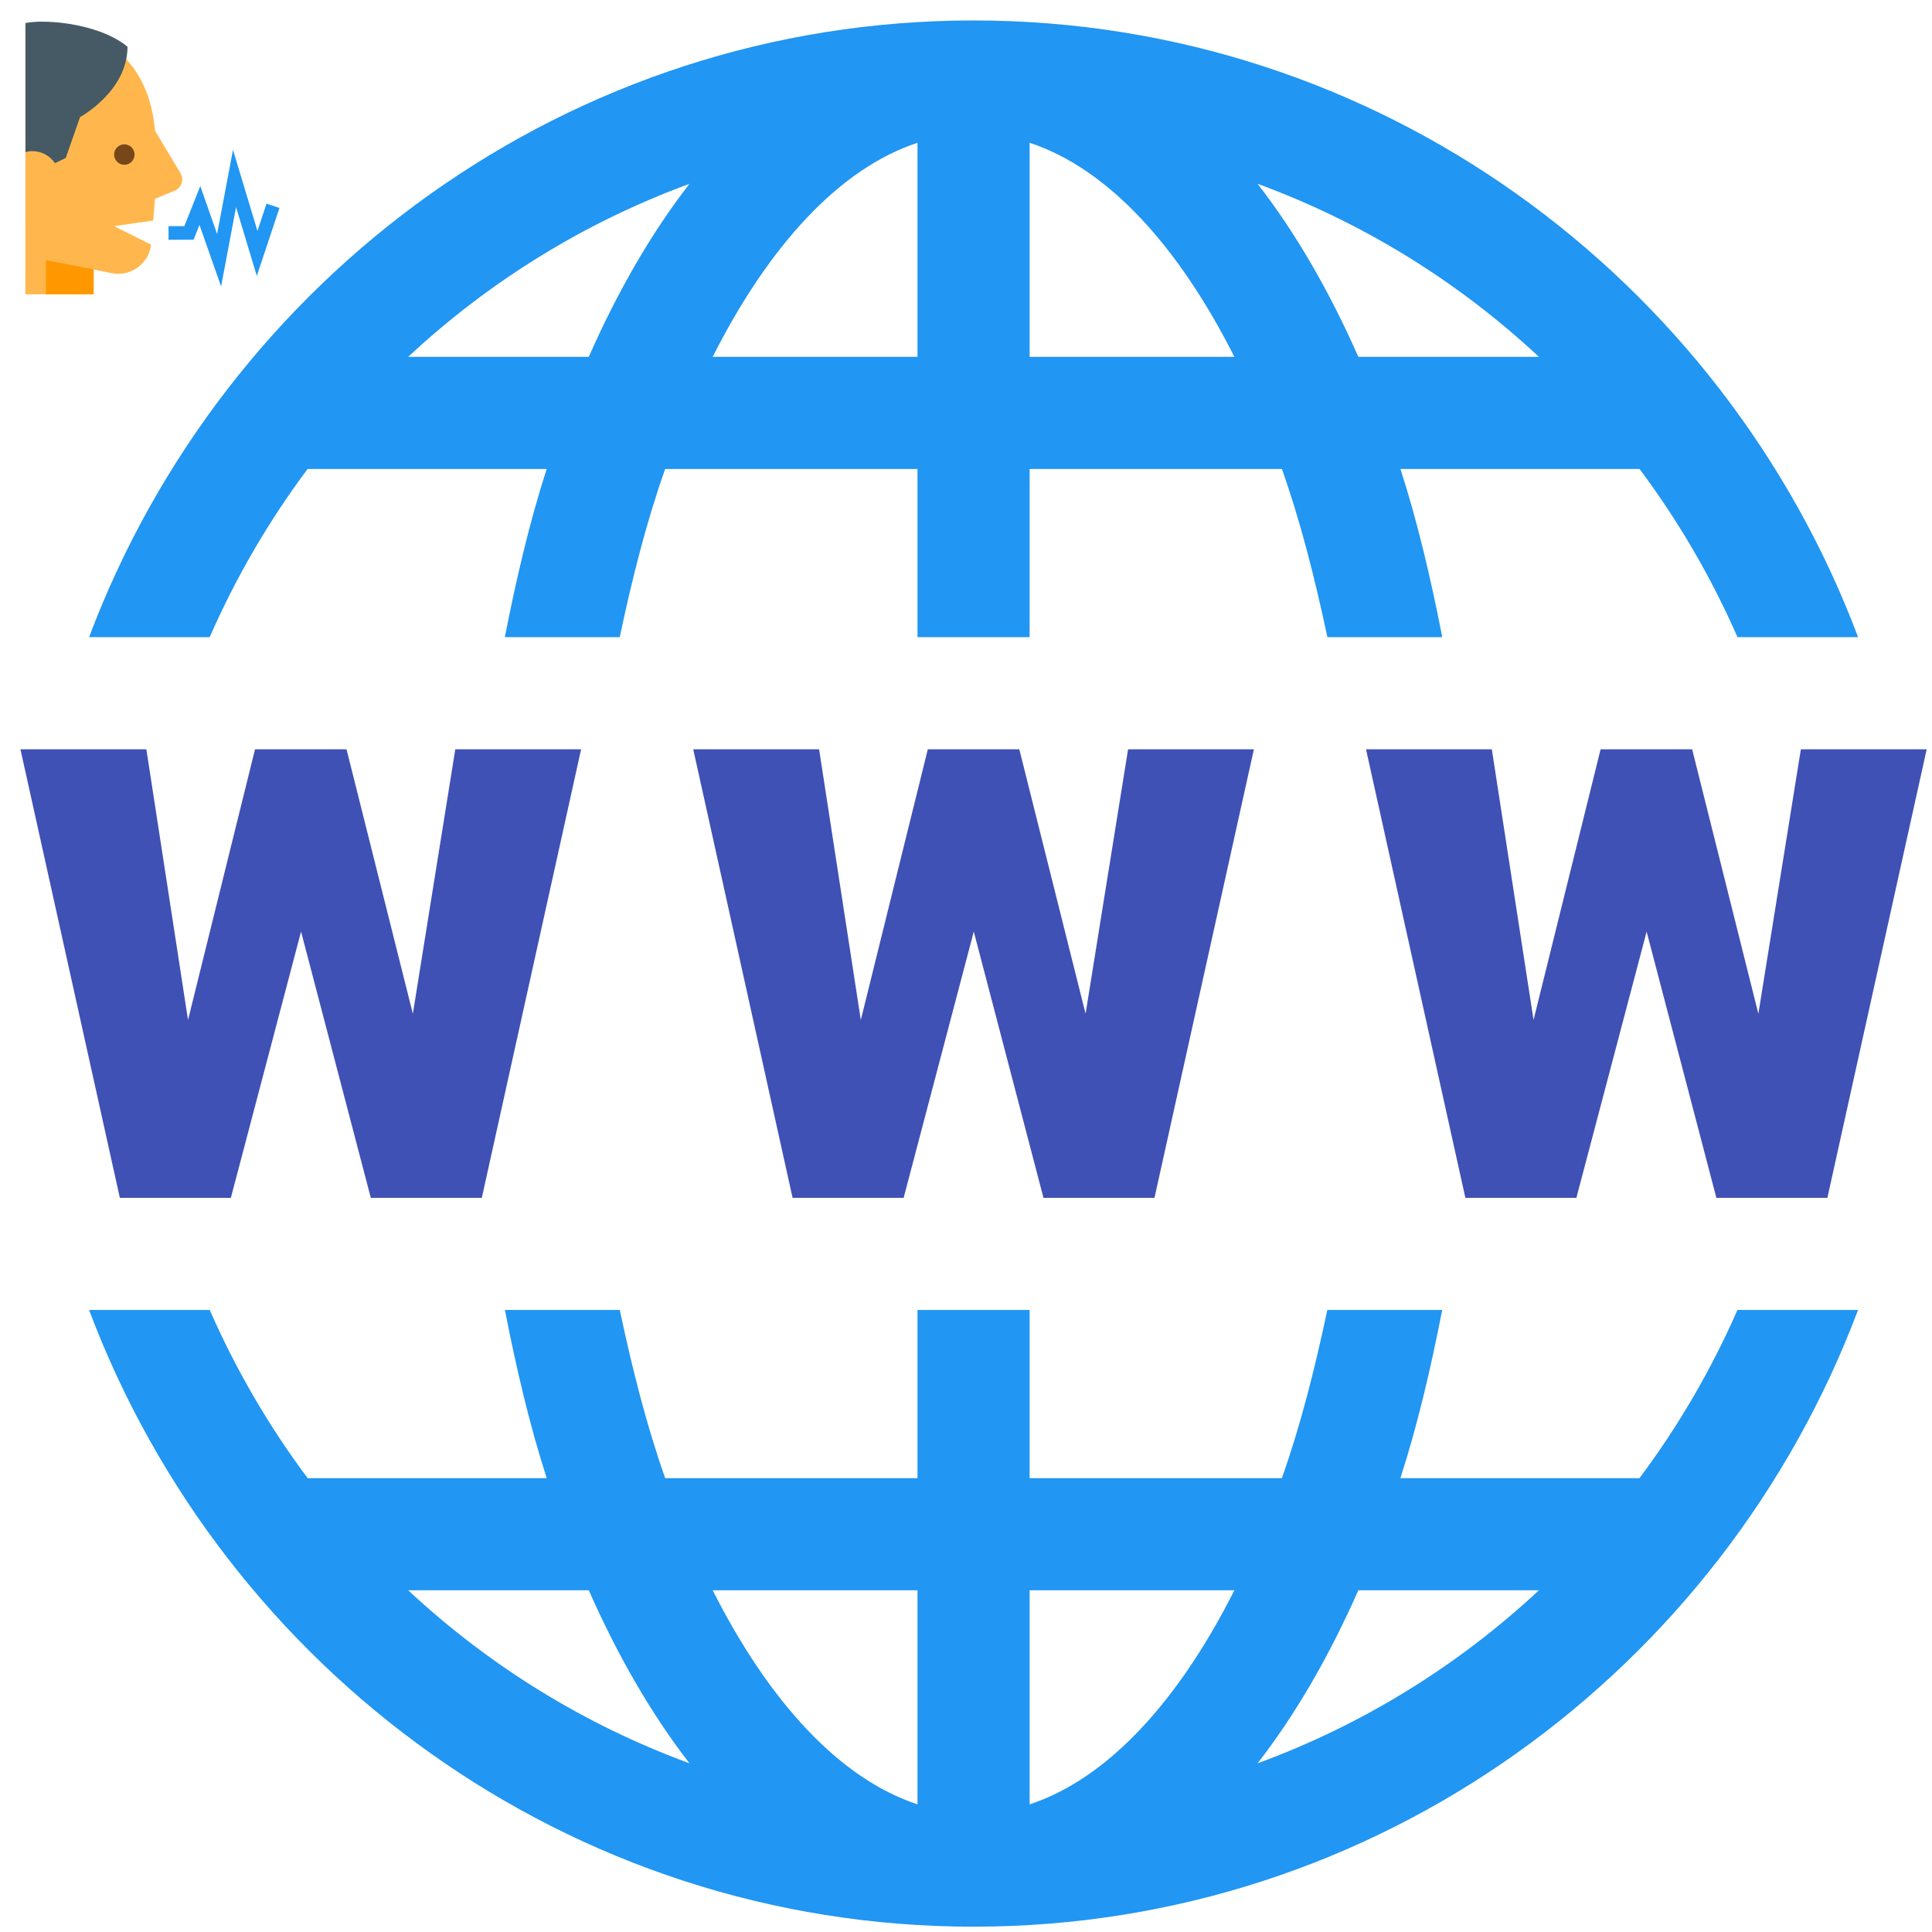
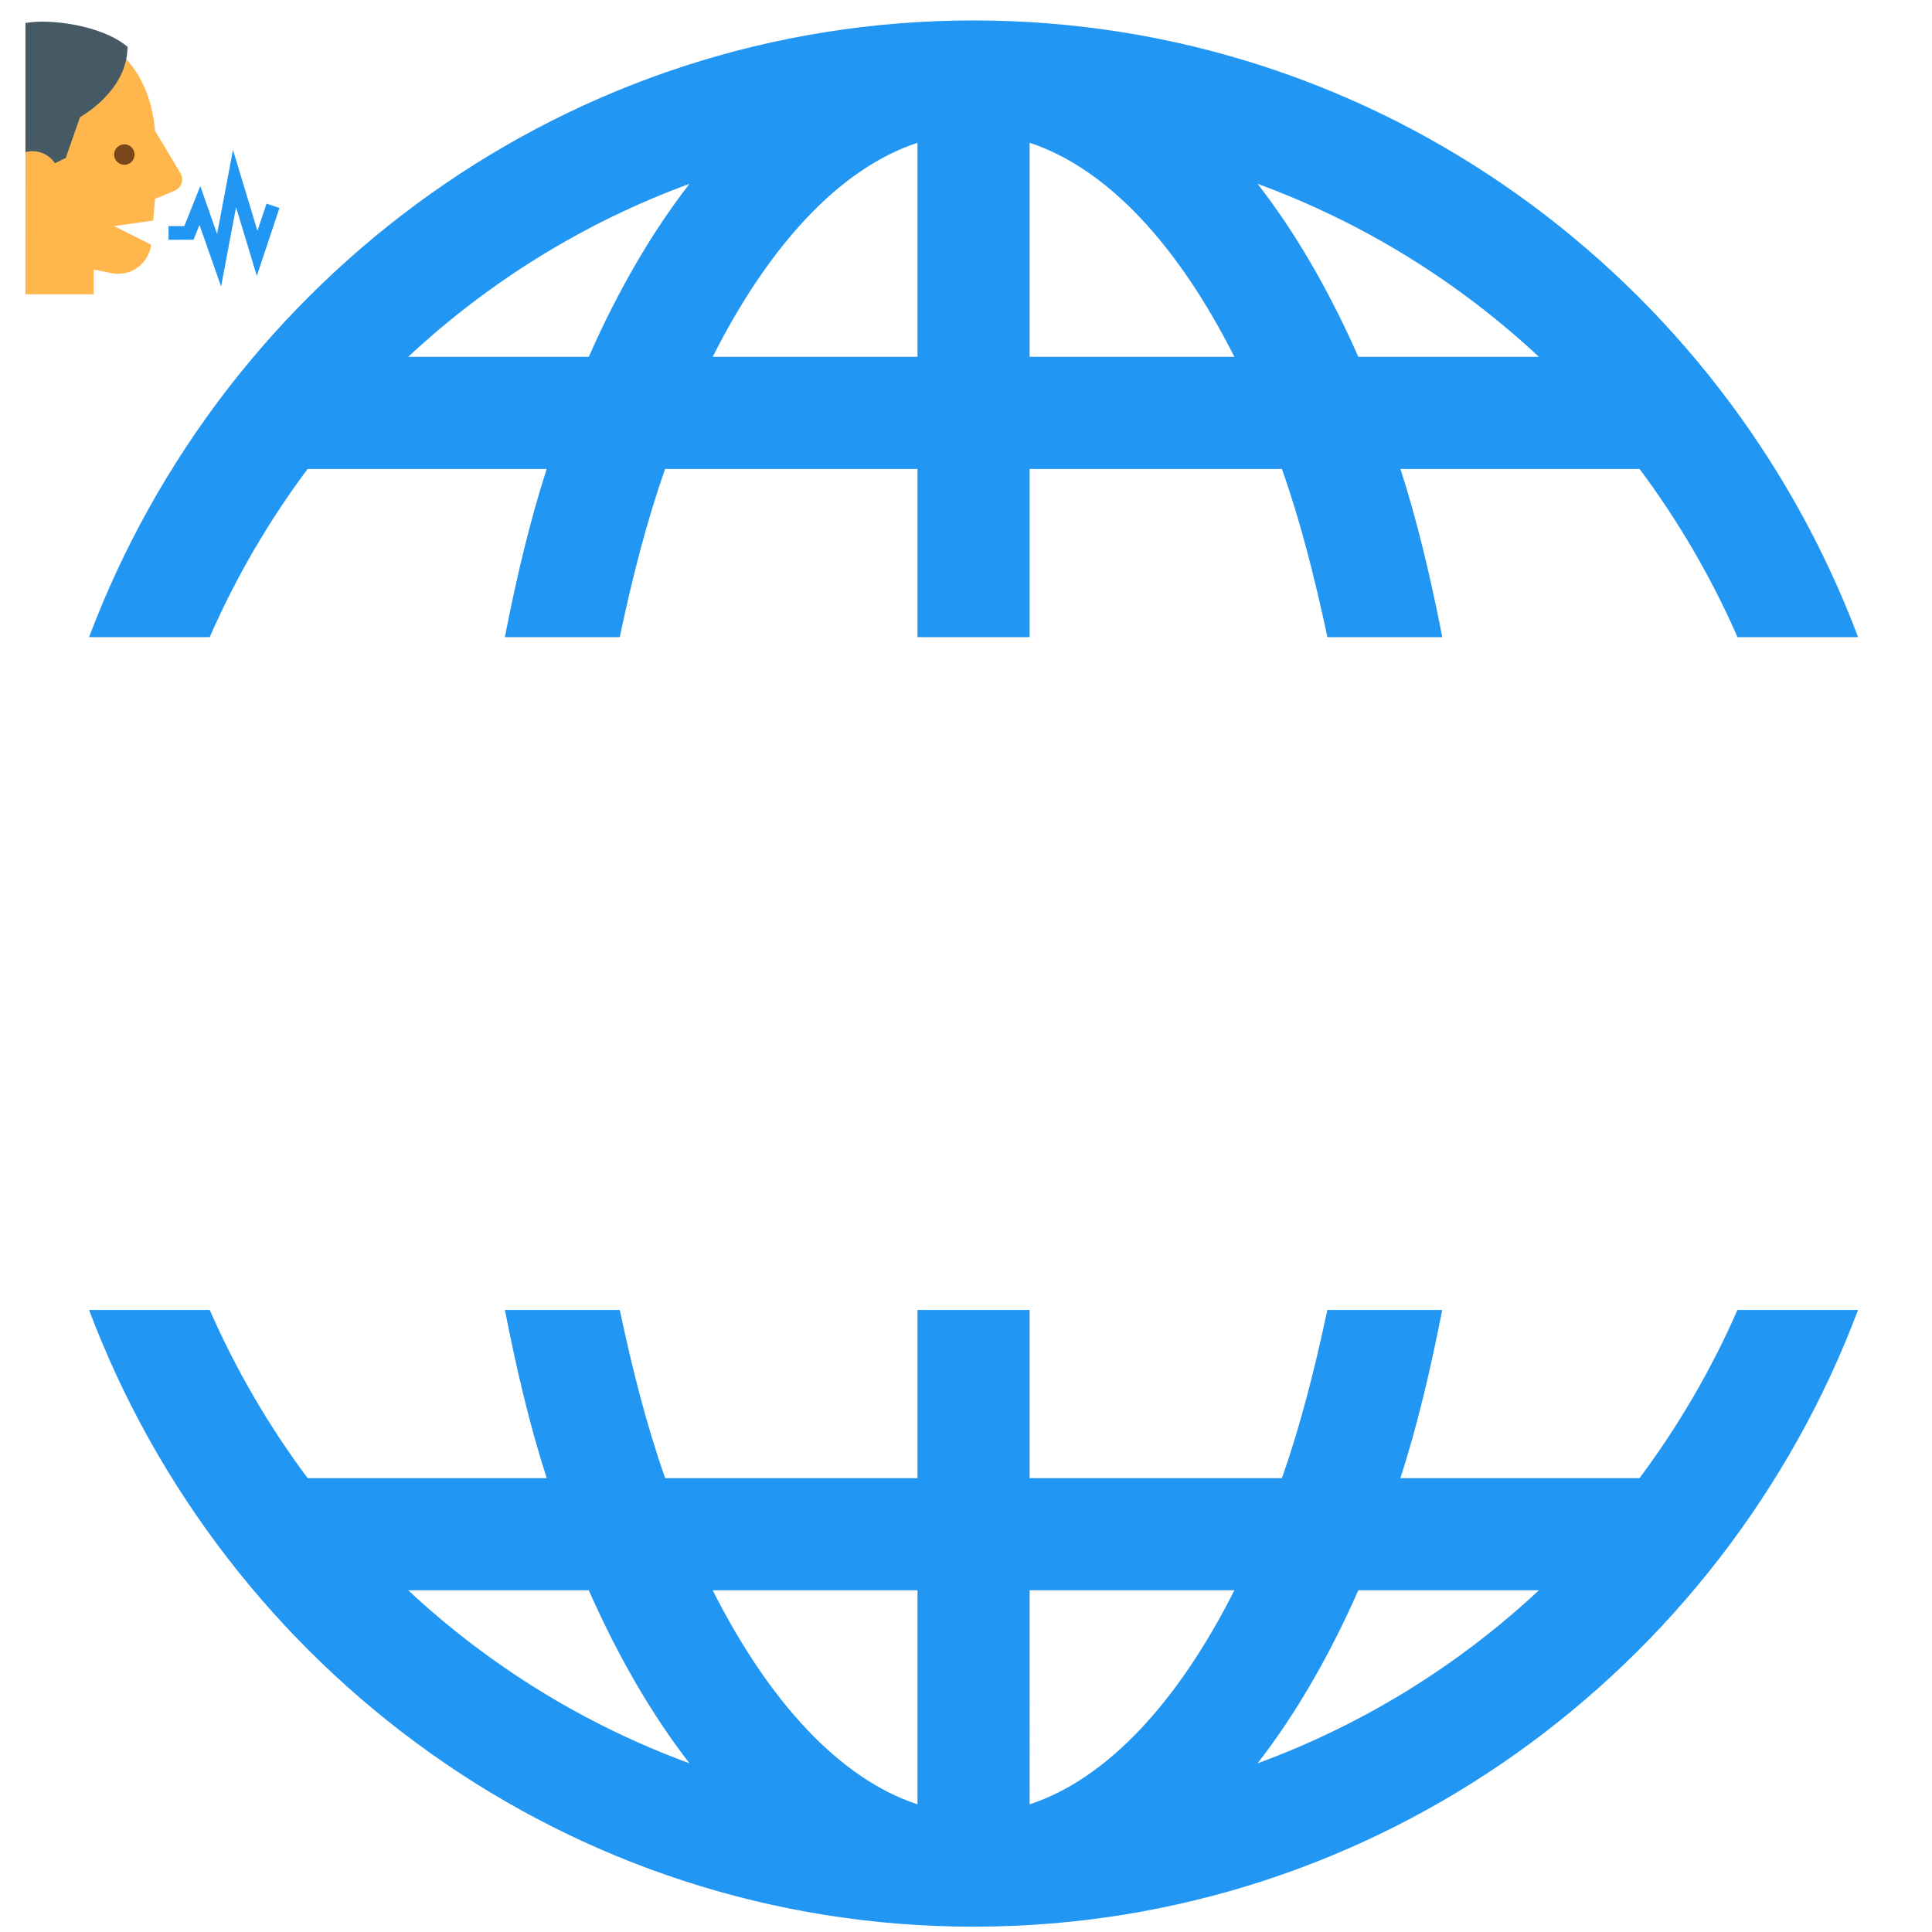
<svg xmlns="http://www.w3.org/2000/svg" xmlns:ns1="http://sodipodi.sourceforge.net/DTD/sodipodi-0.dtd" xmlns:ns2="http://www.inkscape.org/namespaces/inkscape" version="1.1" x="0px" y="0px" width="75mm" height="75mm" viewBox="0 0 283.465 283.465" enable-background="new 0 0 48 48" xml:space="preserve" id="svg16" ns1:docname="internet vocal.svg" ns2:version="1.1.2 (b8e25be833, 2022-02-05)">
  <defs id="defs20" />
  <ns1:namedview id="namedview18" pagecolor="#ffffff" bordercolor="#666666" borderopacity="1.0" ns2:pageshadow="2" ns2:pageopacity="0.0" ns2:pagecheckerboard="0" showgrid="false" units="mm" ns2:zoom="1.231261" ns2:cx="23.959176" ns2:cy="23.553088" ns2:window-width="1920" ns2:window-height="1009" ns2:window-x="-8" ns2:window-y="-8" ns2:window-maximized="1" ns2:current-layer="svg16" ns2:document-units="mm" />
  <g id="g6" transform="matrix(8.226,0,0,8.226,-54.582,-54.582)">
    <path fill="#2196f3" d="m 10.375,18 c 0.469,-1.07 1.056,-2.076 1.747,-3 h 4.264 c -0.302,0.936 -0.541,1.951 -0.746,3 h 2.049 c 0.224,-1.06 0.484,-2.08 0.81,-3 H 23 v 3 h 2 v -3 h 4.5 c 0.326,0.92 0.586,1.94 0.811,3 h 2.049 c -0.205,-1.049 -0.443,-2.064 -0.746,-3 h 4.265 c 0.69,0.924 1.278,1.93 1.747,3 h 2.151 C 37.36,11.582 31.209,7 24,7 16.791,7 10.64,11.582 8.224,18 Z M 34.084,13 H 30.863 C 30.342,11.82 29.74,10.781 29.066,9.914 30.945,10.603 32.645,11.658 34.084,13 Z M 25,9.182 c 1.385,0.455 2.648,1.827 3.652,3.818 H 25 Z m -2,0 V 13 H 19.347 C 20.352,11.009 21.615,9.637 23,9.182 Z M 18.933,9.914 C 18.26,10.781 17.657,11.82 17.137,13 h -3.221 c 1.439,-1.342 3.139,-2.397 5.017,-3.086 z" id="path2" />
    <path fill="#2196f3" d="m 37.625,30 c -0.469,1.07 -1.057,2.076 -1.747,3 h -4.265 c 0.303,-0.936 0.541,-1.951 0.746,-3 H 30.31 c -0.225,1.06 -0.484,2.08 -0.811,3 H 25 v -3 h -2 v 3 h -4.5 c -0.326,-0.92 -0.586,-1.94 -0.81,-3 h -2.049 c 0.205,1.049 0.443,2.064 0.746,3 H 12.123 C 11.432,32.076 10.845,31.07 10.376,30 H 8.224 C 10.64,36.418 16.791,41 24,41 31.209,41 37.36,36.418 39.776,30 Z m -23.709,5 h 3.221 c 0.521,1.179 1.124,2.219 1.796,3.086 C 17.055,37.397 15.355,36.342 13.916,35 Z M 23,38.818 C 21.615,38.363 20.352,36.991 19.347,35 H 23 Z m 2,0 V 35 h 3.652 C 27.648,36.991 26.385,38.363 25,38.818 Z m 4.066,-0.732 C 29.74,37.219 30.342,36.179 30.863,35 h 3.221 c -1.439,1.342 -3.139,2.397 -5.018,3.086 z" id="path4" />
  </g>
  <g id="g14" transform="matrix(8.226,0,0,8.226,-54.582,-54.582)">
-     <path fill="#3f51b5" d="M 13.999,24.717 14.756,20 H 17 l -1.771,8 h -1.98 L 12.005,23.251 10.753,28 H 8.773 L 7,20 H 9.246 L 9.989,24.828 11.184,20 h 1.632 z" id="path8" />
-     <path fill="#3f51b5" d="M 25.998,24.717 26.756,20 H 29 l -1.773,8 h -1.98 L 24.004,23.251 22.753,28 H 20.772 L 19,20 h 2.245 L 21.989,24.828 23.184,20 h 1.632 z" id="path10" />
-     <path fill="#3f51b5" d="M 37.998,24.717 38.756,20 H 41 l -1.771,8 h -1.98 L 36.005,23.252 34.752,28 h -1.98 L 31,20 h 2.244 L 33.988,24.827 35.184,20 h 1.633 z" id="path12" />
-   </g>
+     </g>
  <path fill="#ffb74d" d="m 26.481,25.411 -3.738,-6.234 c -0.627,-7.561 -4.916,-15.02 -16.02,-15.02 -1.054,0 -2.038,0.095 -2.988,0.232 l -0.008,38.788 h 10.008 l 0.008,-3.633 2.617,0.533 c 2.799,0.572 5.467,-1.373 5.813,-4.182 l -5.438,-2.718 5.743,-0.82 0.265,-3.18 2.896,-1.207 c 1.002,-0.418 1.401,-1.627 0.842,-2.559 z" id="path2-4" />
-   <polygon fill="#ff9800" points="16.016,40.367 9.016,38.98 9.008,44 16.008,44 " id="polygon4" transform="translate(-2.273,-0.823)" />
  <path fill="#784719" d="m 16.743,22.677 c 0,0.828 0.672,1.5 1.5,1.5 0.828,0 1.5,-0.672 1.5,-1.5 0,-0.828 -0.672,-1.5 -1.5,-1.5 -0.828,0 -1.5,0.672 -1.5,1.5" id="path6" />
  <path fill="#455a64" d="m 6.114,3.177 c -0.811,0 -1.601,0.08 -2.379,0.195 V 22.315 c 0.321,-0.087 0.658,-0.138 1.008,-0.138 1.381,0 2.599,0.7 3.318,1.765 l 1.586,-0.765 2.097,-6 c 0,0 6.963,-3.764 6.963,-10.318 -2.916,-2.453 -8.29,-3.682 -12.593,-3.682 z" id="path8-0" />
  <polyline fill="none" stroke="#2196f3" stroke-width="2" stroke-linecap="square" stroke-miterlimit="10" points="28,35.001   29.996,34.997 31.6,30.976 34.42,39.004 36.682,27.013 40,38.001 42.012,31.966 " id="polyline10" transform="translate(-2.273,-0.823)" />
</svg>